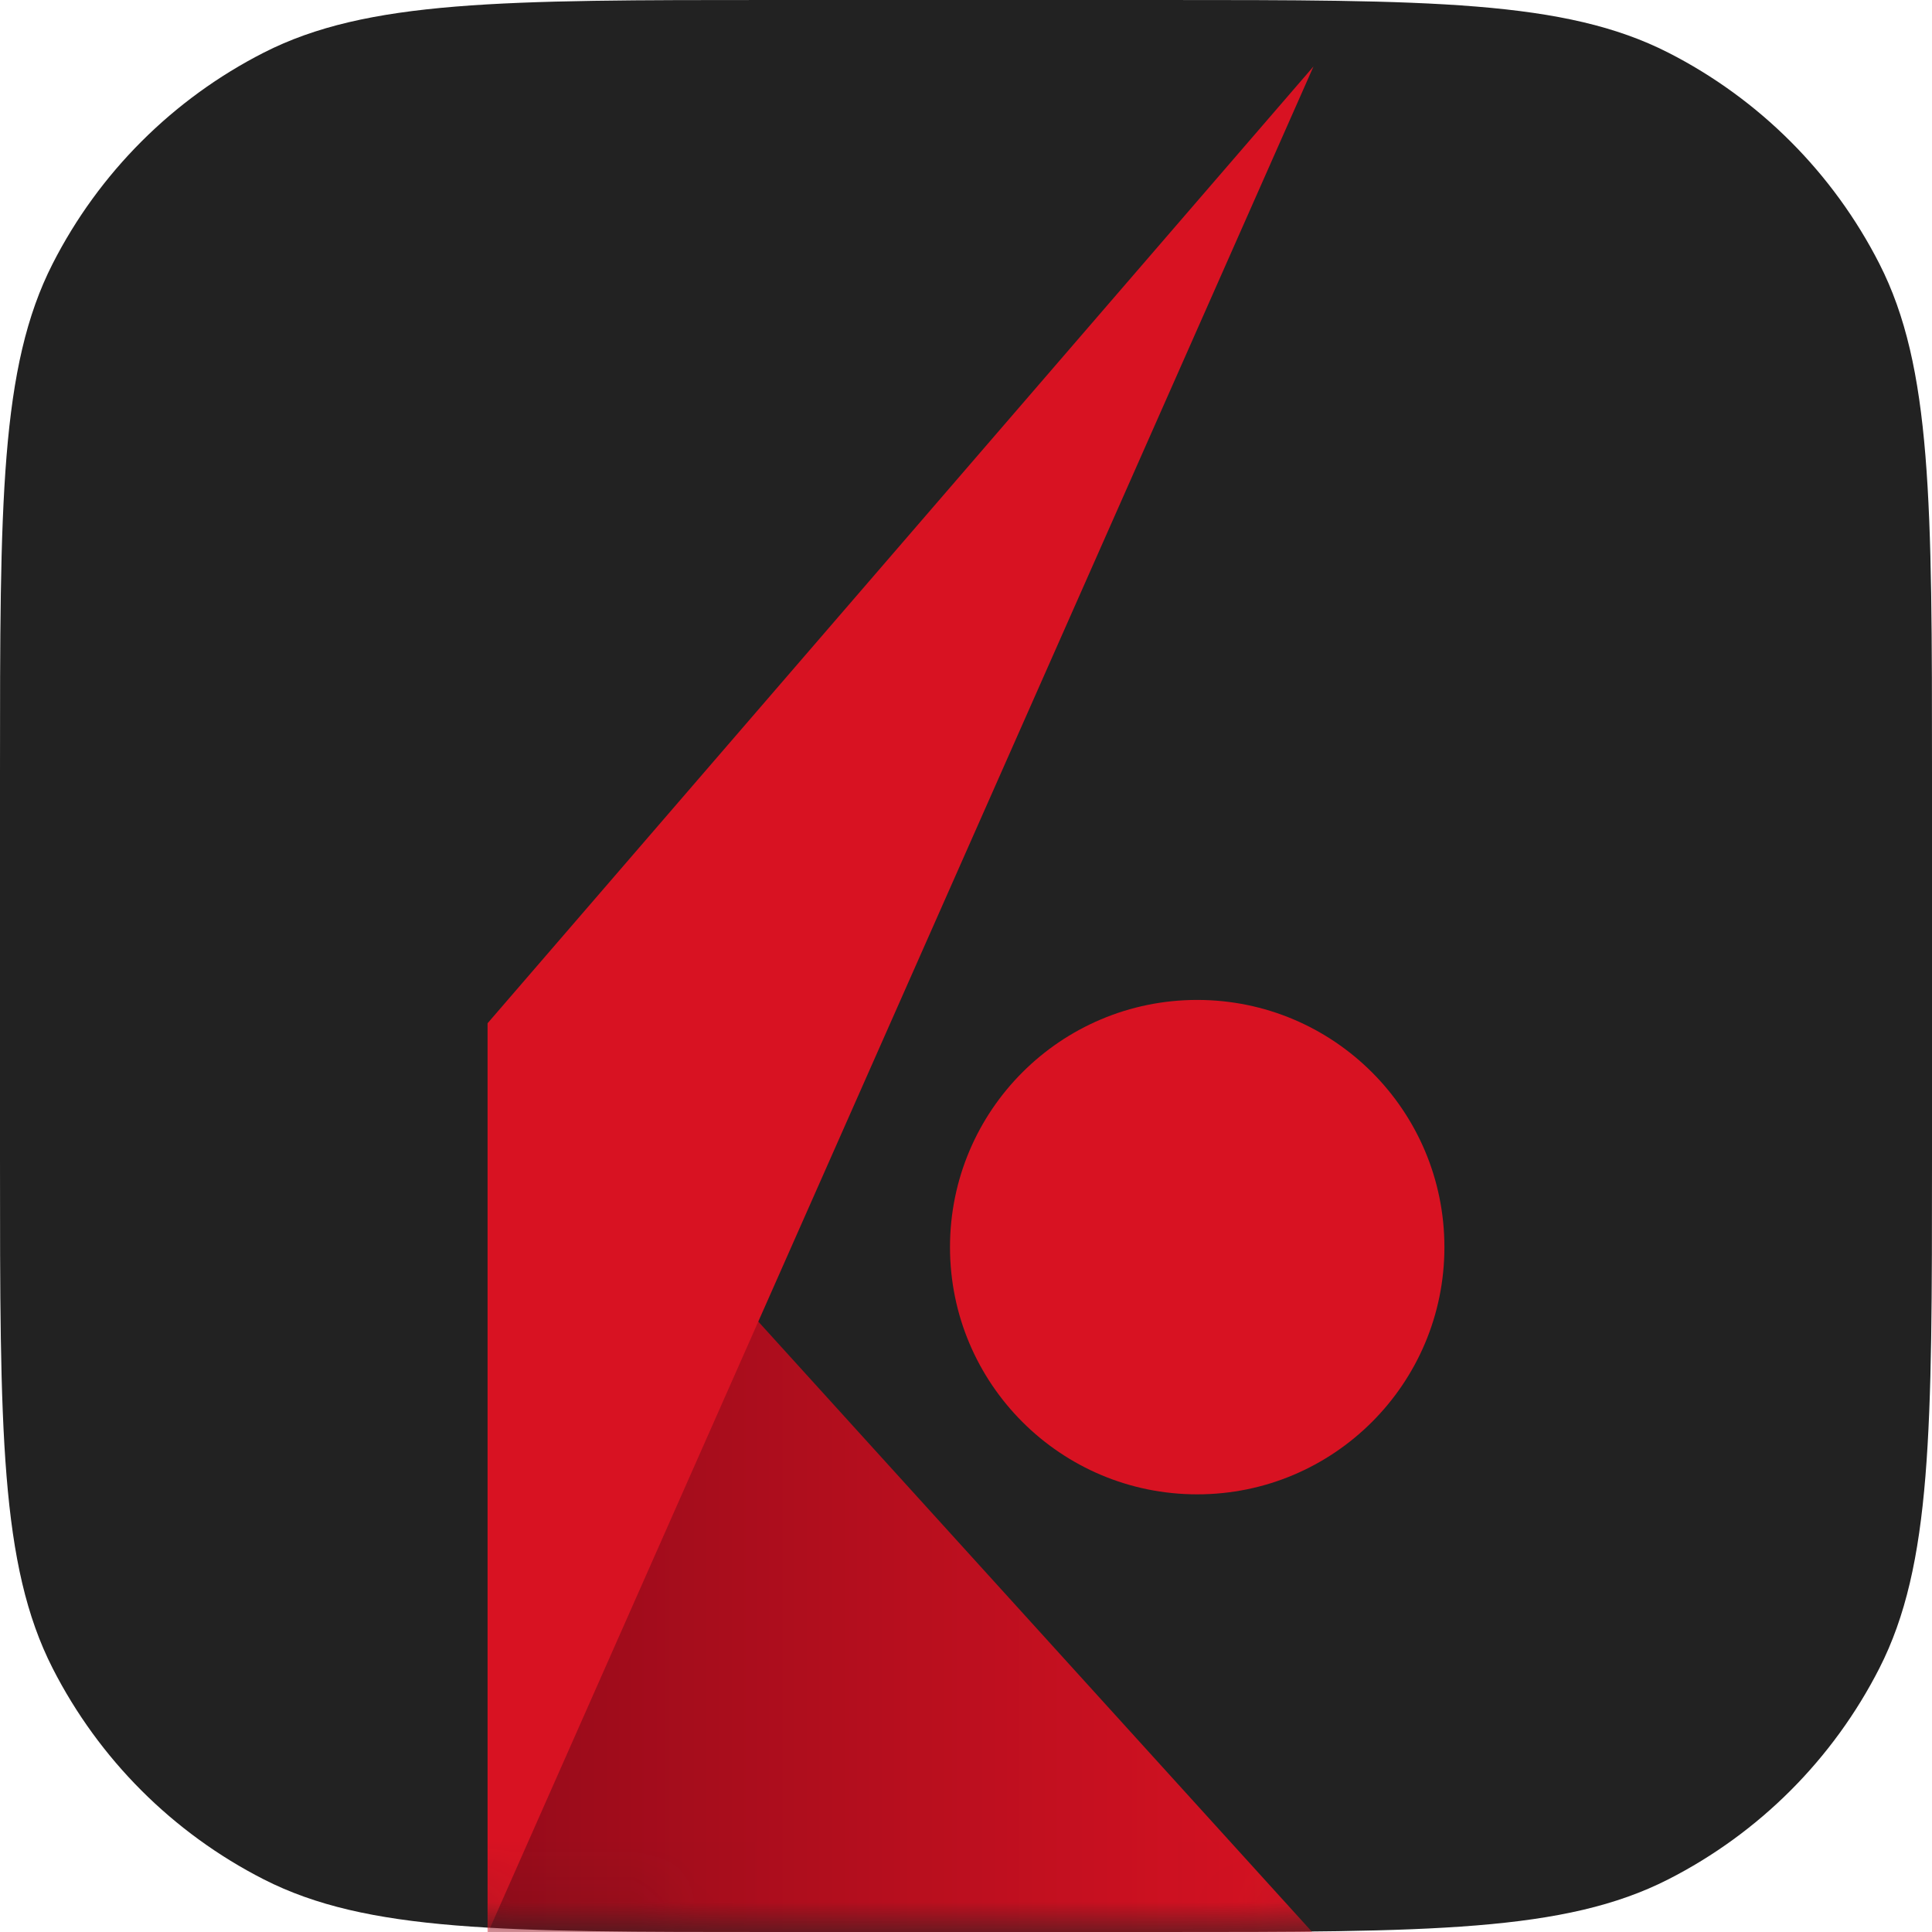
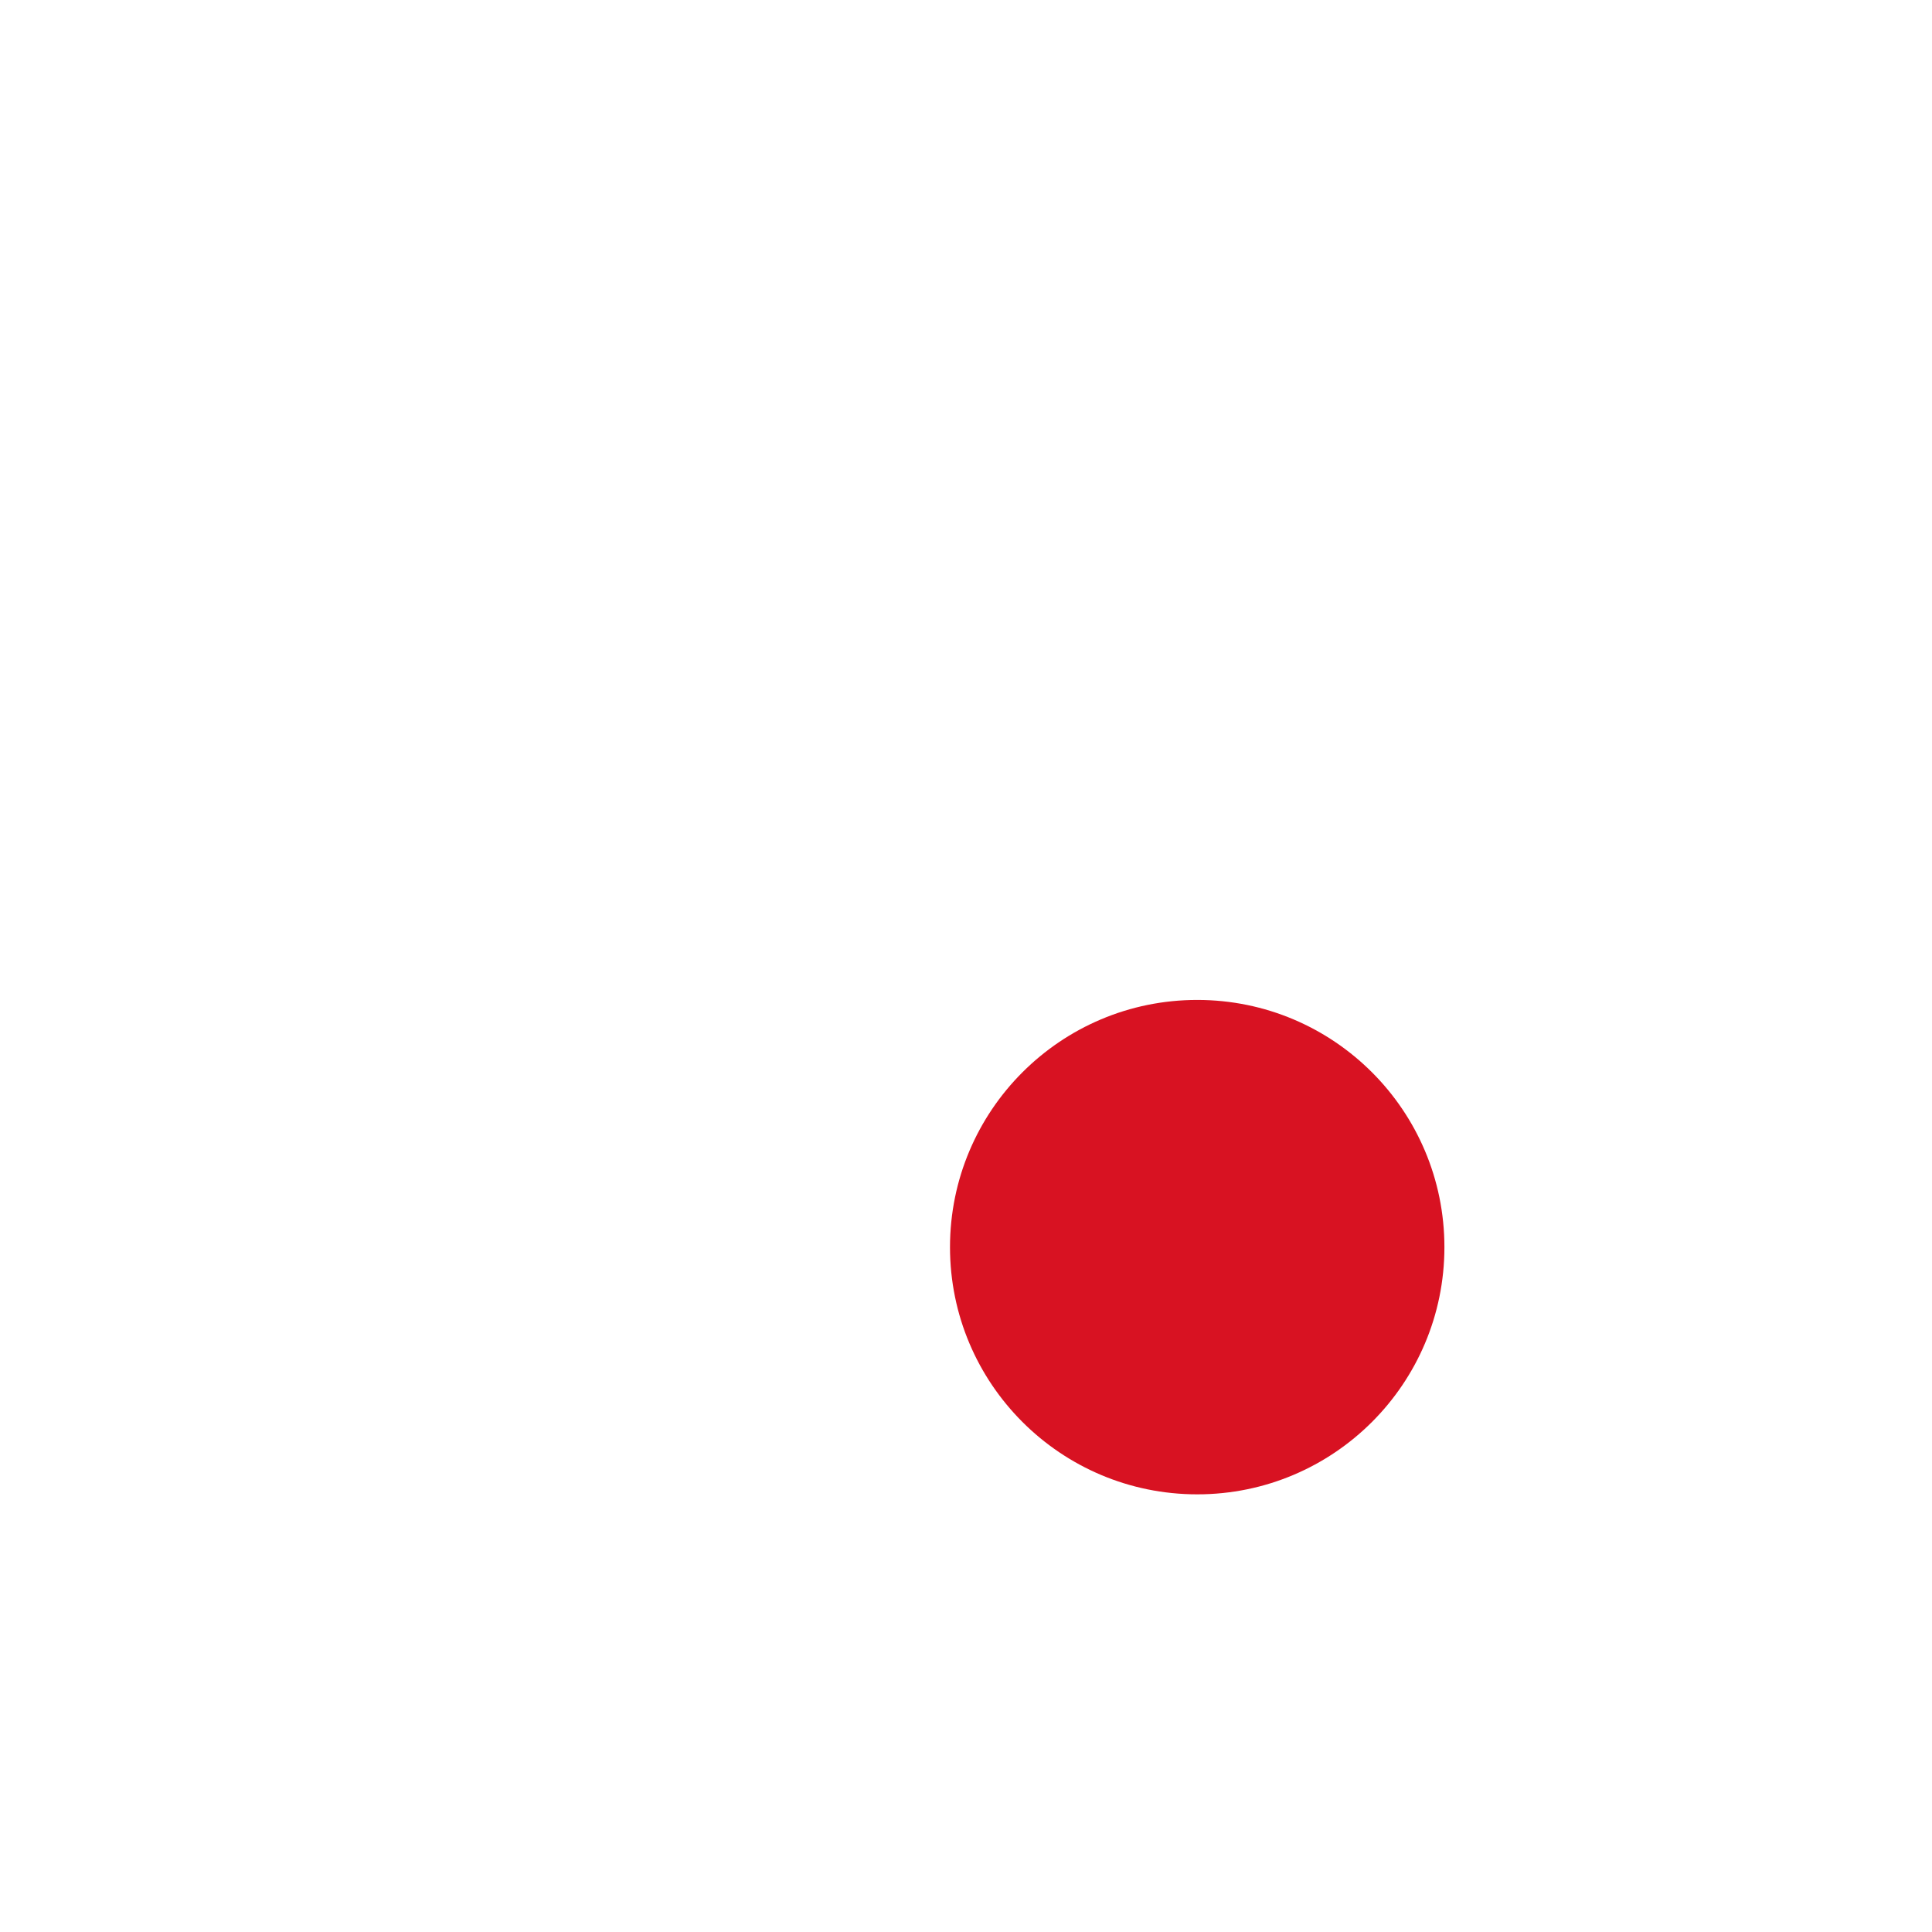
<svg xmlns="http://www.w3.org/2000/svg" width="32" height="32" viewBox="0 0 32 32" fill="none">
  <g clip-path="url(#clip0_2076_2148)">
-     <path d="M0 12.8C0 8.32 0 6.079 0.872 4.368C1.639 2.863 2.863 1.639 4.368 0.872C6.079 0 8.32 0 12.8 0H19.2C23.68 0 25.921 0 27.632 0.872C29.137 1.639 30.361 2.863 31.128 4.368C32 6.079 32 8.32 32 12.8V19.2C32 23.68 32 25.921 31.128 27.632C30.361 29.137 29.137 30.361 27.632 31.128C25.921 32 23.68 32 19.2 32H12.8C8.32 32 6.079 32 4.368 31.128C2.863 30.361 1.639 29.137 0.872 27.632C0 25.921 0 23.68 0 19.2V12.8Z" fill="#222222" />
    <mask id="mask0_2076_2148" style="mask-type:alpha" maskUnits="userSpaceOnUse" x="0" y="0" width="32" height="32">
      <path d="M0 12.8C0 8.32 0 6.079 0.872 4.368C1.639 2.863 2.863 1.639 4.368 0.872C6.079 0 8.32 0 12.8 0H19.2C23.68 0 25.921 0 27.632 0.872C29.137 1.639 30.361 2.863 31.128 4.368C32 6.079 32 8.32 32 12.8V19.2C32 23.68 32 25.921 31.128 27.632C30.361 29.137 29.137 30.361 27.632 31.128C25.921 32 23.68 32 19.2 32H12.8C8.32 32 6.079 32 4.368 31.128C2.863 30.361 1.639 29.137 0.872 27.632C0 25.921 0 23.68 0 19.2V12.8Z" fill="#222222" />
    </mask>
    <g mask="url(#mask0_2076_2148)">
-       <path d="M21.756 32.025H8.076V16.948L21.756 32.025Z" fill="url(#paint0_linear_2076_2148)" />
      <path d="M19.83 24.751C22.091 24.751 23.924 22.918 23.924 20.657C23.924 18.395 22.091 16.562 19.83 16.562C17.568 16.562 15.735 18.395 15.735 20.657C15.735 22.918 17.568 24.751 19.83 24.751Z" fill="#D81222" />
-       <path d="M21.756 1.1L8.076 16.948V32.025L21.756 1.1Z" fill="#D81222" />
    </g>
  </g>
  <defs>
    <linearGradient id="paint0_linear_2076_2148" x1="21.76" y1="24.502" x2="8.076" y2="24.502" gradientUnits="userSpaceOnUse">
      <stop stop-color="#D81222" />
      <stop offset="1" stop-color="#960B1A" />
    </linearGradient>
    <clipPath id="clip0_2076_2148">
      <rect width="32" height="32" fill="white" />
    </clipPath>
  </defs>
</svg>